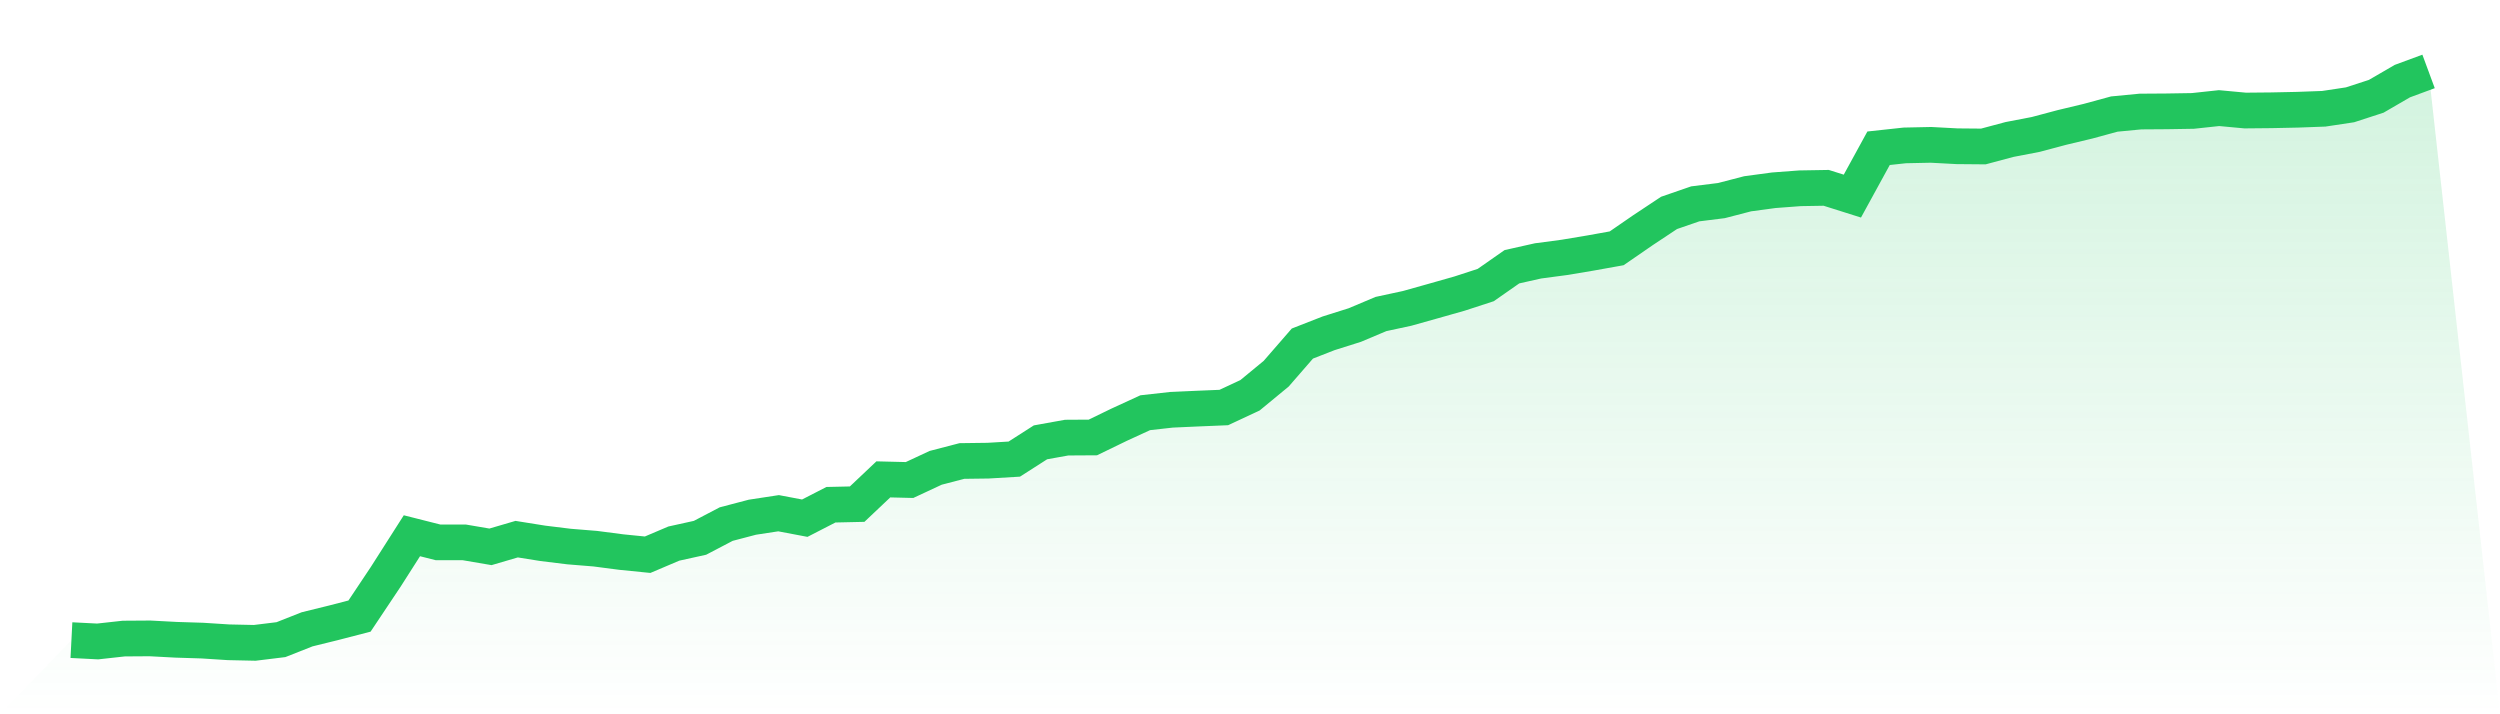
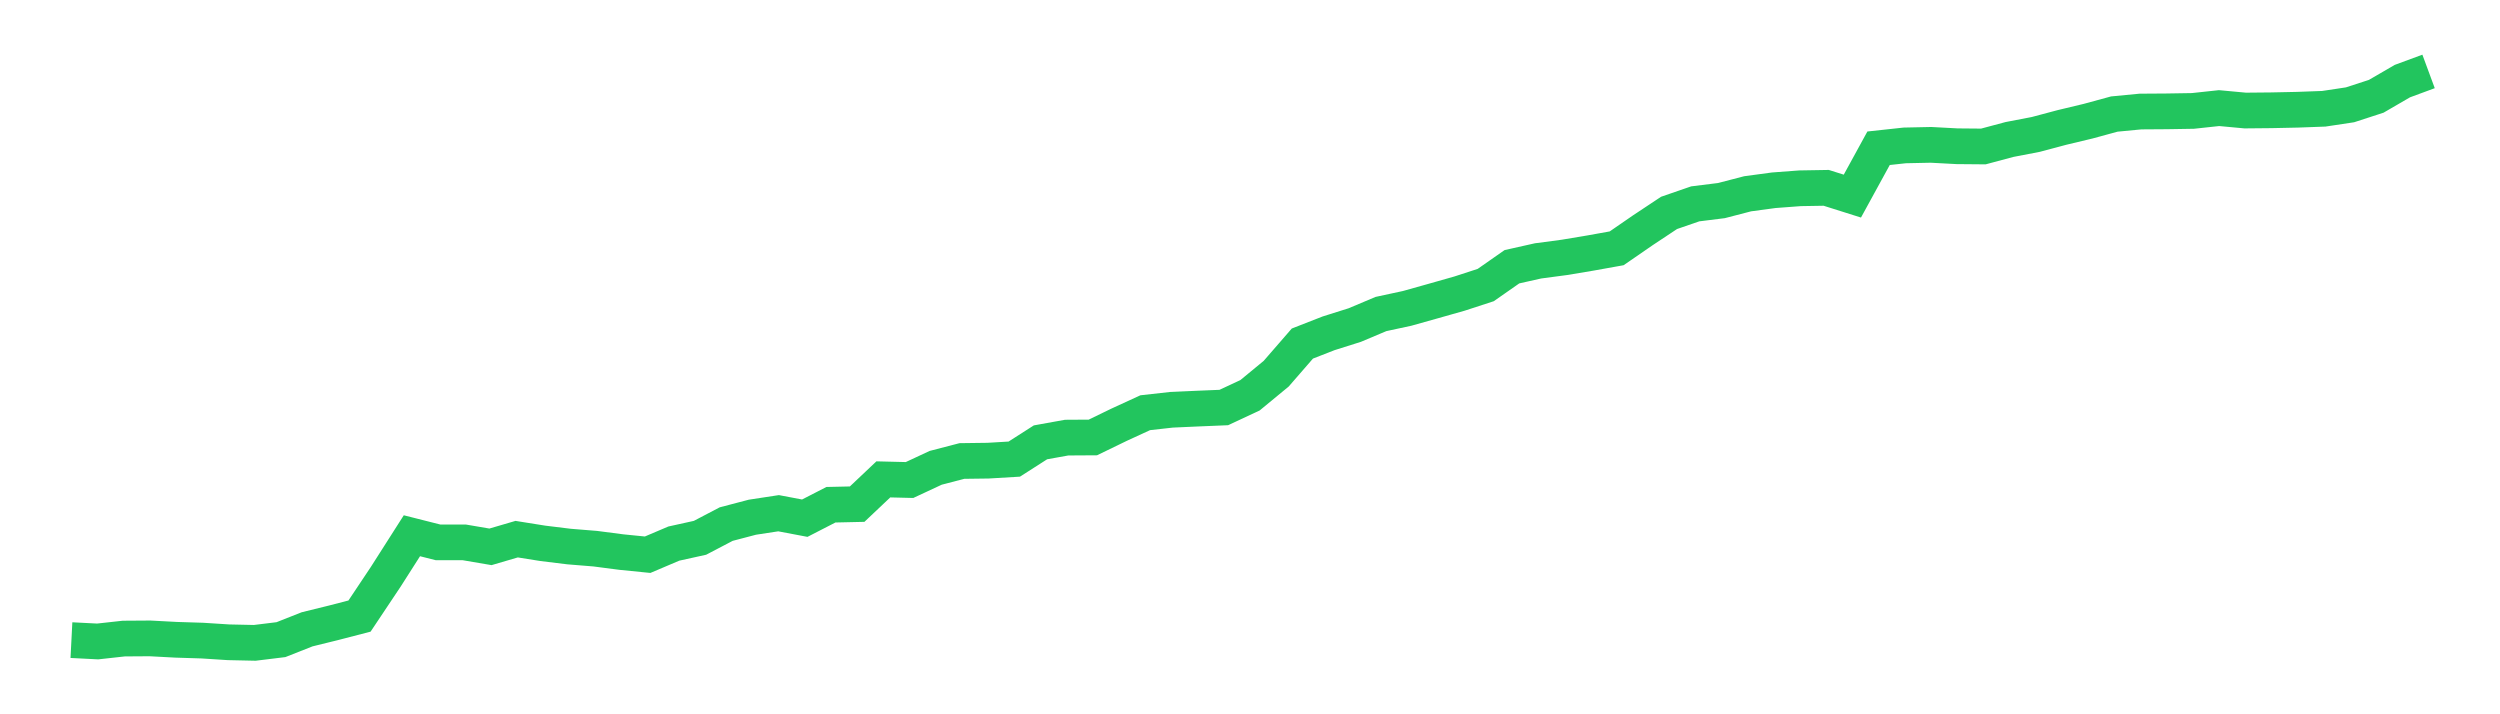
<svg xmlns="http://www.w3.org/2000/svg" viewBox="0 0 140 40">
  <defs>
    <linearGradient id="gradient" x1="0" x2="0" y1="0" y2="1">
      <stop offset="0%" stop-color="#22c55e" stop-opacity="0.2" />
      <stop offset="100%" stop-color="#22c55e" stop-opacity="0" />
    </linearGradient>
  </defs>
-   <path d="M4,35.847 L4,35.847 L5.467,35.922 L6.933,35.76 L8.4,35.75 L9.867,35.828 L11.333,35.874 L12.8,35.968 L14.267,36 L15.733,35.82 L17.2,35.241 L18.667,34.88 L20.133,34.5 L21.6,32.302 L23.067,30.002 L24.533,30.373 L26,30.373 L27.467,30.623 L28.933,30.193 L30.4,30.427 L31.867,30.607 L33.333,30.726 L34.8,30.917 L36.267,31.064 L37.733,30.441 L39.2,30.117 L40.667,29.349 L42.133,28.964 L43.6,28.74 L45.067,29.018 L46.533,28.265 L48,28.232 L49.467,26.845 L50.933,26.881 L52.4,26.197 L53.867,25.816 L55.333,25.797 L56.8,25.71 L58.267,24.771 L59.733,24.507 L61.2,24.498 L62.667,23.786 L64.133,23.112 L65.6,22.948 L67.067,22.882 L68.533,22.821 L70,22.136 L71.467,20.927 L72.933,19.239 L74.4,18.666 L75.867,18.203 L77.333,17.585 L78.8,17.269 L80.267,16.857 L81.733,16.441 L83.2,15.963 L84.667,14.938 L86.133,14.609 L87.6,14.414 L89.067,14.169 L90.533,13.906 L92,12.895 L93.467,11.922 L94.933,11.416 L96.4,11.233 L97.867,10.852 L99.333,10.654 L100.8,10.544 L102.267,10.519 L103.733,10.982 L105.2,8.302 L106.667,8.143 L108.133,8.112 L109.6,8.19 L111.067,8.203 L112.533,7.811 L114,7.529 L115.467,7.138 L116.933,6.787 L118.4,6.387 L119.867,6.246 L121.333,6.236 L122.8,6.212 L124.267,6.054 L125.733,6.19 L127.2,6.176 L128.667,6.145 L130.133,6.091 L131.6,5.87 L133.067,5.393 L134.533,4.542 L136,4 L140,40 L0,40 z" fill="url(#gradient)" />
  <path d="M4,35.847 L4,35.847 L5.467,35.922 L6.933,35.76 L8.4,35.75 L9.867,35.828 L11.333,35.874 L12.8,35.968 L14.267,36 L15.733,35.82 L17.2,35.241 L18.667,34.88 L20.133,34.5 L21.6,32.302 L23.067,30.002 L24.533,30.373 L26,30.373 L27.467,30.623 L28.933,30.193 L30.4,30.427 L31.867,30.607 L33.333,30.726 L34.8,30.917 L36.267,31.064 L37.733,30.441 L39.2,30.117 L40.667,29.349 L42.133,28.964 L43.6,28.74 L45.067,29.018 L46.533,28.265 L48,28.232 L49.467,26.845 L50.933,26.881 L52.4,26.197 L53.867,25.816 L55.333,25.797 L56.8,25.71 L58.267,24.771 L59.733,24.507 L61.2,24.498 L62.667,23.786 L64.133,23.112 L65.6,22.948 L67.067,22.882 L68.533,22.821 L70,22.136 L71.467,20.927 L72.933,19.239 L74.4,18.666 L75.867,18.203 L77.333,17.585 L78.8,17.269 L80.267,16.857 L81.733,16.441 L83.2,15.963 L84.667,14.938 L86.133,14.609 L87.6,14.414 L89.067,14.169 L90.533,13.906 L92,12.895 L93.467,11.922 L94.933,11.416 L96.4,11.233 L97.867,10.852 L99.333,10.654 L100.8,10.544 L102.267,10.519 L103.733,10.982 L105.2,8.302 L106.667,8.143 L108.133,8.112 L109.6,8.19 L111.067,8.203 L112.533,7.811 L114,7.529 L115.467,7.138 L116.933,6.787 L118.4,6.387 L119.867,6.246 L121.333,6.236 L122.8,6.212 L124.267,6.054 L125.733,6.19 L127.2,6.176 L128.667,6.145 L130.133,6.091 L131.6,5.87 L133.067,5.393 L134.533,4.542 L136,4" fill="none" stroke="#22c55e" stroke-width="2" />
</svg>